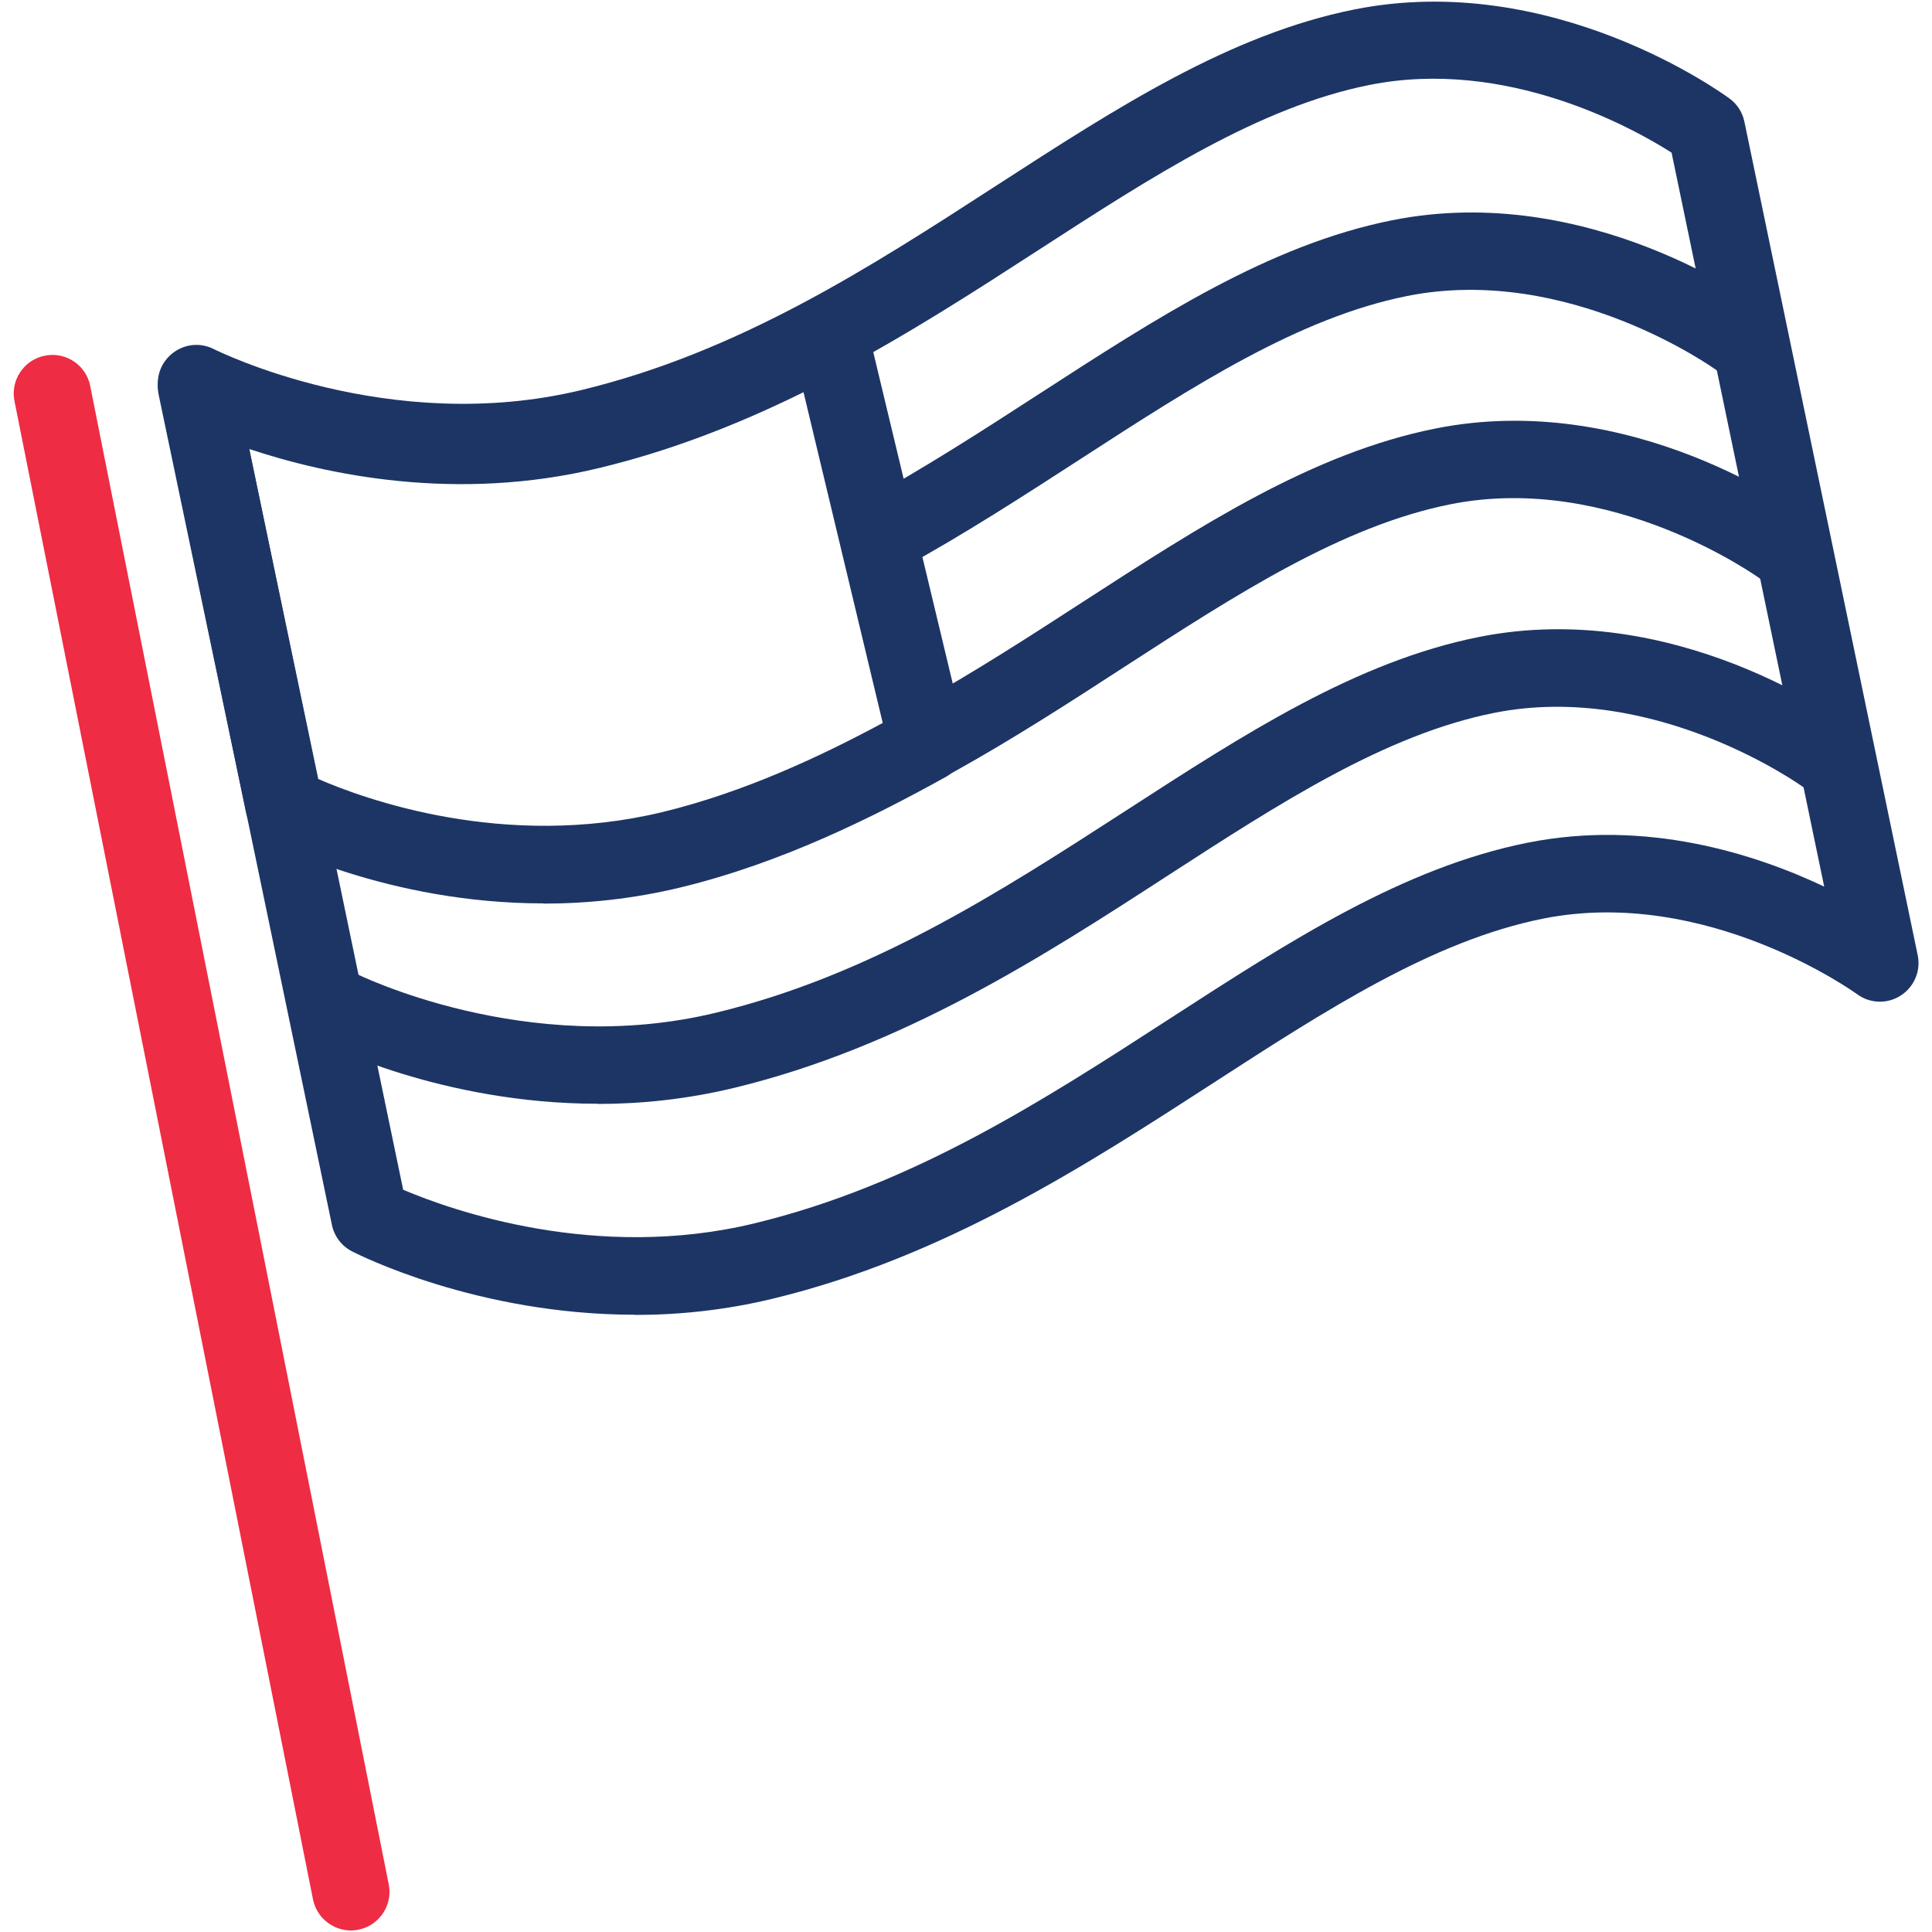
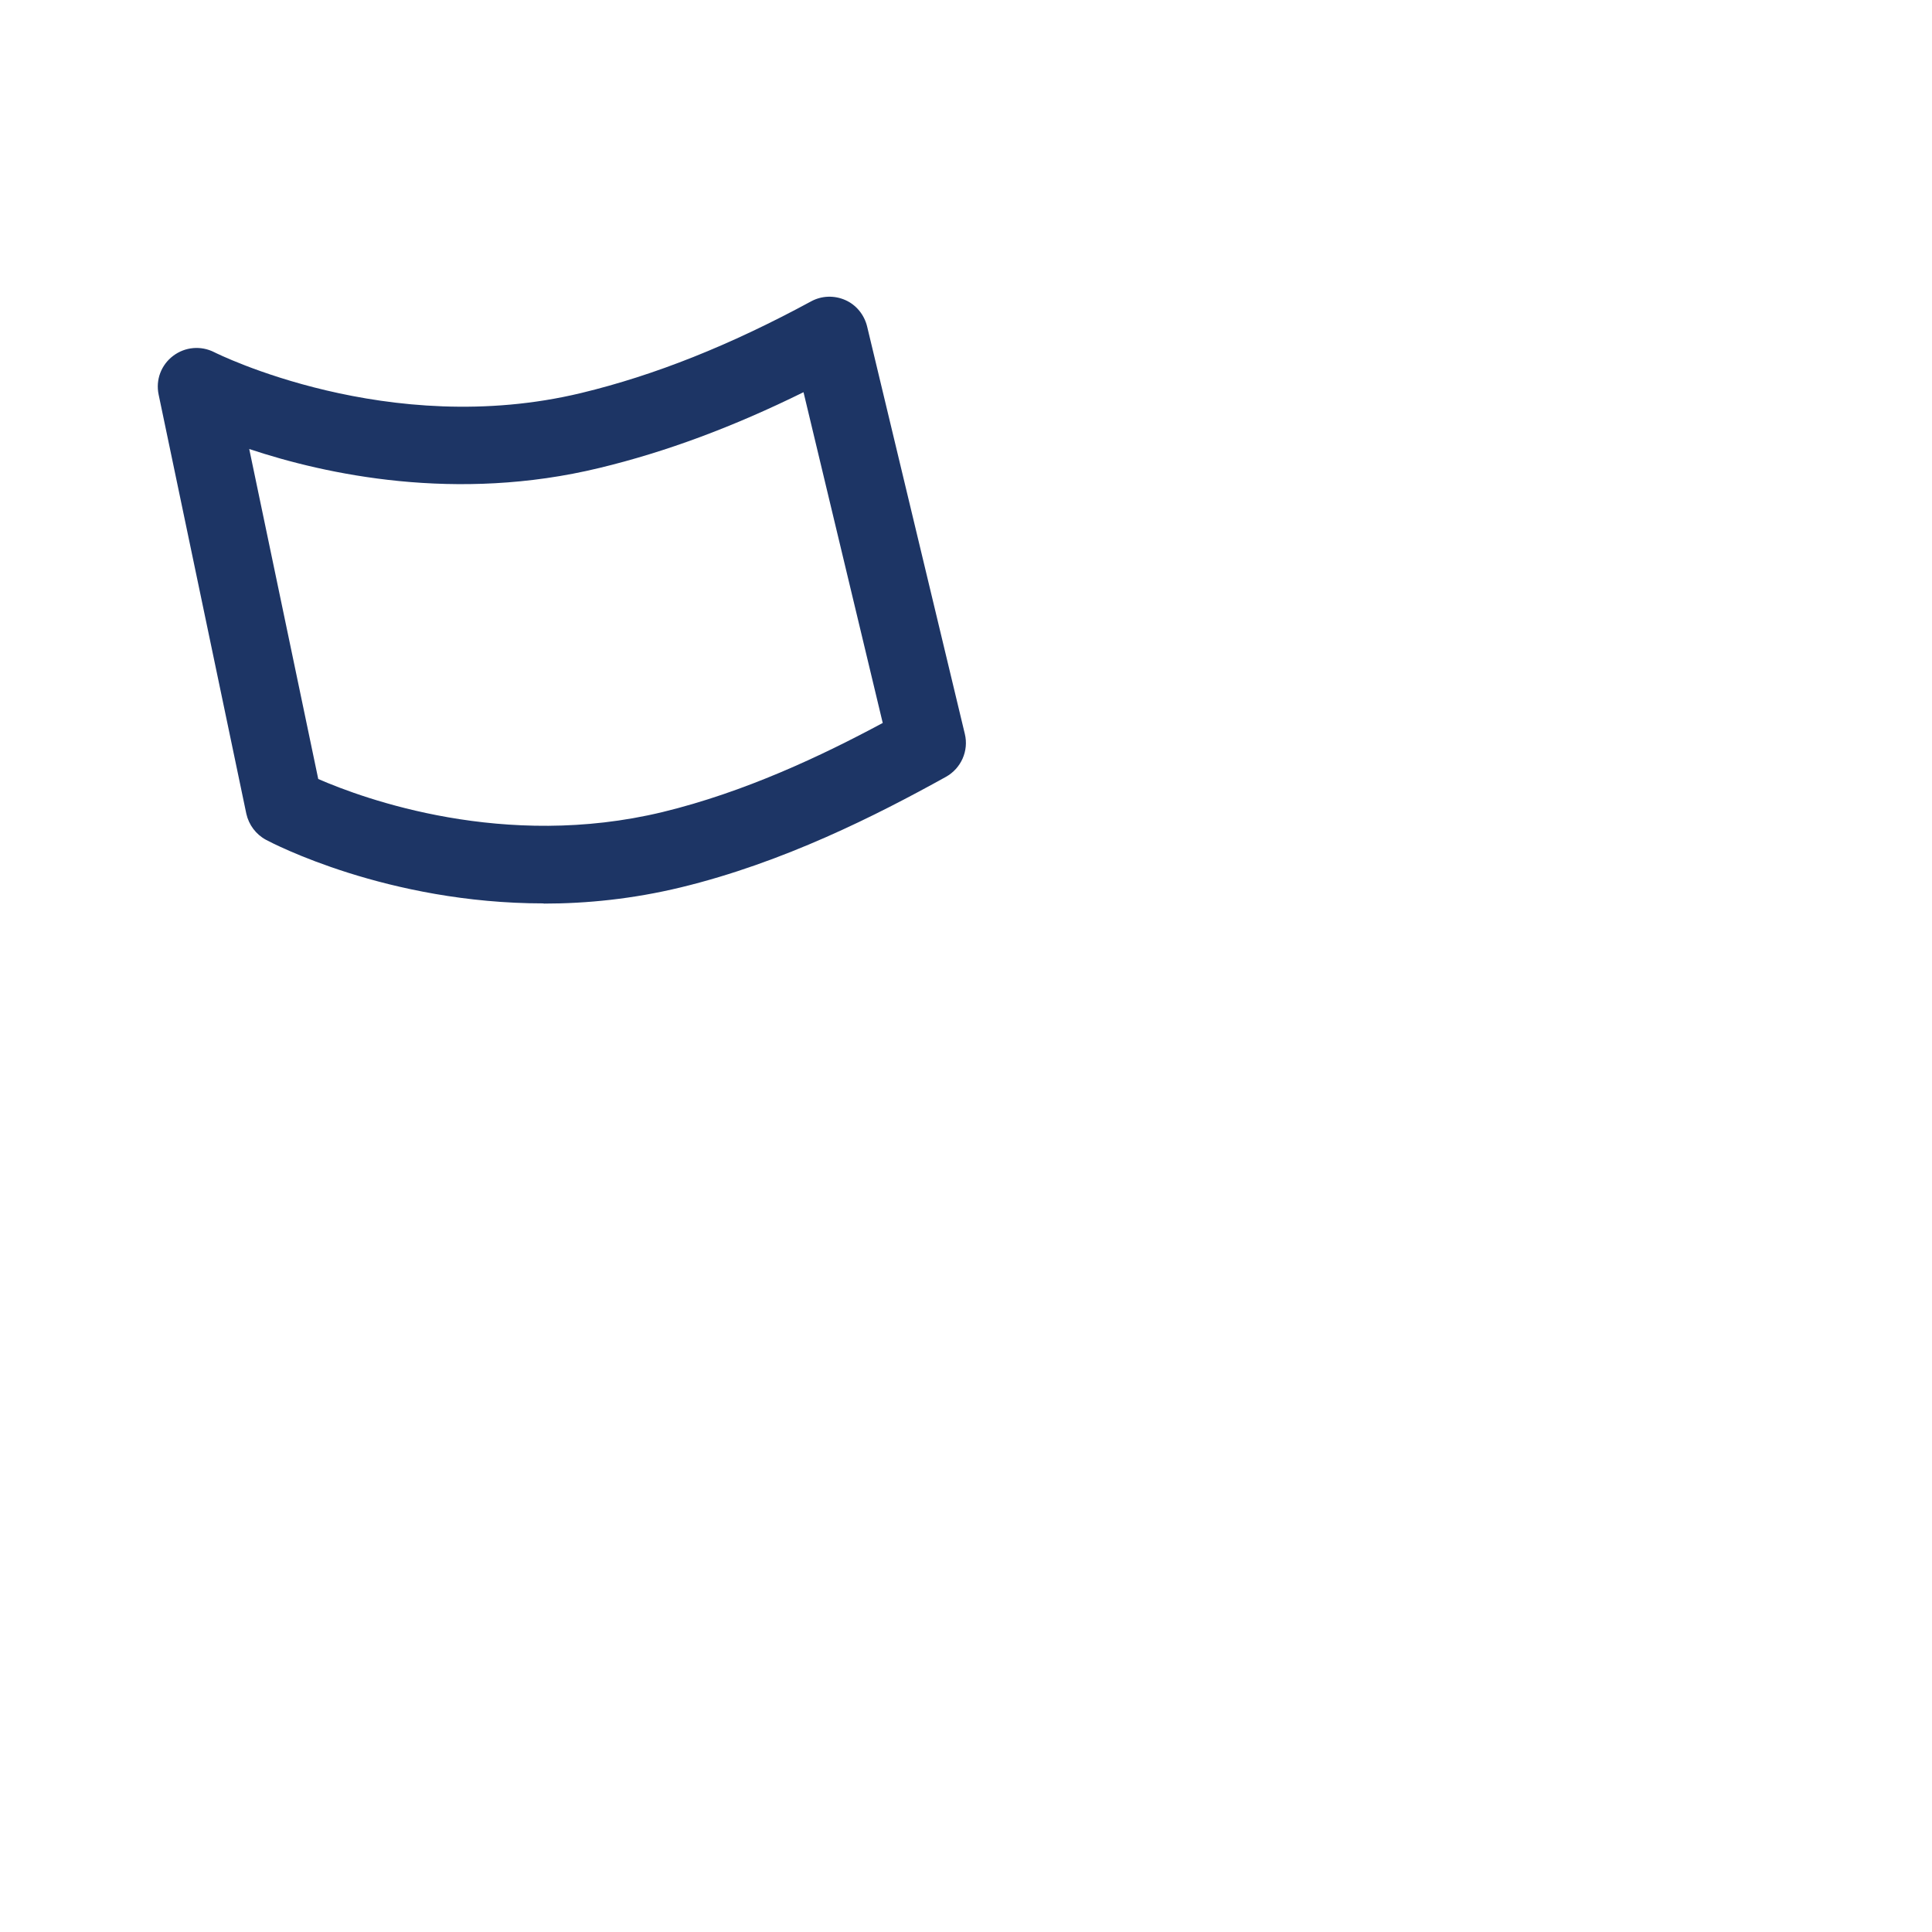
<svg xmlns="http://www.w3.org/2000/svg" id="Layer_1" viewBox="0 0 100 100">
  <defs>
    <style>.cls-1{fill:#ee2c44;}.cls-2{fill:#1d3565;}</style>
  </defs>
-   <path class="cls-1" d="m18.16,99.92c-.93,0-1.77-.66-1.96-1.61L.75,20.76c-.22-1.08.49-2.14,1.57-2.35,1.09-.22,2.14.49,2.35,1.57l15.45,77.55c.22,1.08-.49,2.14-1.57,2.35-.13.03-.26.04-.39.04Z" />
-   <path class="cls-2" d="m32.86,68.05c-8.17,0-14.31-3.11-14.64-3.28-.54-.28-.92-.78-1.04-1.37L8.21,20.26c-.16-.76.13-1.53.75-2,.62-.47,1.44-.54,2.13-.18.09.04,9.01,4.52,19,2.11,8.19-1.98,14.97-6.37,21.52-10.61,6.2-4.01,12.05-7.8,18.49-9.09,10.26-2.05,19.05,4.34,19.42,4.61.4.29.67.72.77,1.2l8.97,43.14c.17.81-.18,1.64-.88,2.09-.7.45-1.6.42-2.27-.08-.07-.05-7.76-5.6-16.25-3.9-5.69,1.14-11.23,4.73-17.1,8.53-6.52,4.22-13.9,9-22.76,11.14-2.48.6-4.88.84-7.13.84Zm-11.97-6.46c2.45,1.04,9.95,3.72,18.16,1.73,8.19-1.98,14.97-6.37,21.52-10.61,6.2-4.01,12.05-7.8,18.49-9.09,6.15-1.23,11.77.57,15.36,2.27l-7.9-37.99c-1.98-1.26-8.54-4.93-15.65-3.5-5.69,1.14-11.23,4.73-17.1,8.53-6.52,4.22-13.9,9-22.76,11.14-7.42,1.8-14.18.33-18.14-.98l8,38.5Z" />
-   <path class="cls-2" d="m30.94,57.13c-8.07,0-14.14-3.07-14.46-3.24-.98-.51-1.37-1.71-.86-2.69.51-.98,1.71-1.37,2.69-.86.12.06,8.91,4.46,18.74,2.08,8.08-1.95,14.77-6.29,21.24-10.47,6.12-3.96,11.9-7.71,18.26-8.98,10.15-2.03,18.82,4.29,19.18,4.56.89.66,1.08,1.91.42,2.8-.66.89-1.91,1.08-2.8.42-.07-.05-7.66-5.52-16.02-3.85-5.61,1.12-11.08,4.66-16.87,8.41-6.43,4.17-13.73,8.89-22.47,11-2.45.59-4.82.83-7.05.83Z" />
-   <path class="cls-2" d="m48.4,40.22c-.7,0-1.38-.37-1.75-1.03-.54-.96-.19-2.18.77-2.72,2.99-1.67,5.86-3.52,8.62-5.31,6.12-3.96,11.9-7.71,18.26-8.98,10.14-2.03,18.82,4.28,19.18,4.55.89.66,1.08,1.91.42,2.8-.66.89-1.91,1.08-2.8.42-.07-.05-7.65-5.52-16.02-3.85-5.61,1.12-11.08,4.66-16.87,8.41-2.82,1.83-5.74,3.72-8.85,5.45-.31.17-.64.25-.97.25Z" />
-   <path class="cls-2" d="m45.61,29.74c-.71,0-1.39-.38-1.76-1.04-.53-.97-.17-2.18.79-2.71,3.19-1.75,6.23-3.71,9.16-5.61,6.12-3.96,11.9-7.71,18.26-8.98,10.14-2.03,18.82,4.28,19.18,4.55.89.66,1.08,1.91.42,2.8-.66.89-1.91,1.07-2.8.42-.07-.05-7.65-5.52-16.02-3.85-5.61,1.12-11.08,4.66-16.87,8.41-3,1.94-6.09,3.95-9.41,5.76-.3.17-.63.25-.96.25Z" />
+   <path class="cls-2" d="m45.61,29.74Z" />
  <path class="cls-2" d="m28.14,46.76c-8.1,0-14.05-3.12-14.37-3.29-.52-.28-.89-.77-1.02-1.35l-4.54-21.7c-.16-.76.13-1.53.75-2,.62-.47,1.44-.54,2.13-.19.08.04,9.01,4.52,19,2.11,3.81-.92,7.7-2.47,11.89-4.74.55-.3,1.2-.32,1.77-.07s.98.76,1.13,1.36l5.06,21.1c.21.87-.19,1.78-.98,2.22-3.59,1.99-8.4,4.43-13.72,5.72-2.48.6-4.87.84-7.1.84Zm-11.67-6.44c2.37,1.03,9.63,3.69,17.83,1.71,4.24-1.03,8.21-2.9,11.39-4.61l-4.1-17.12c-3.65,1.8-7.12,3.09-10.56,3.92-7.42,1.8-14.17.34-18.13-.98l3.57,17.07Z" />
</svg>